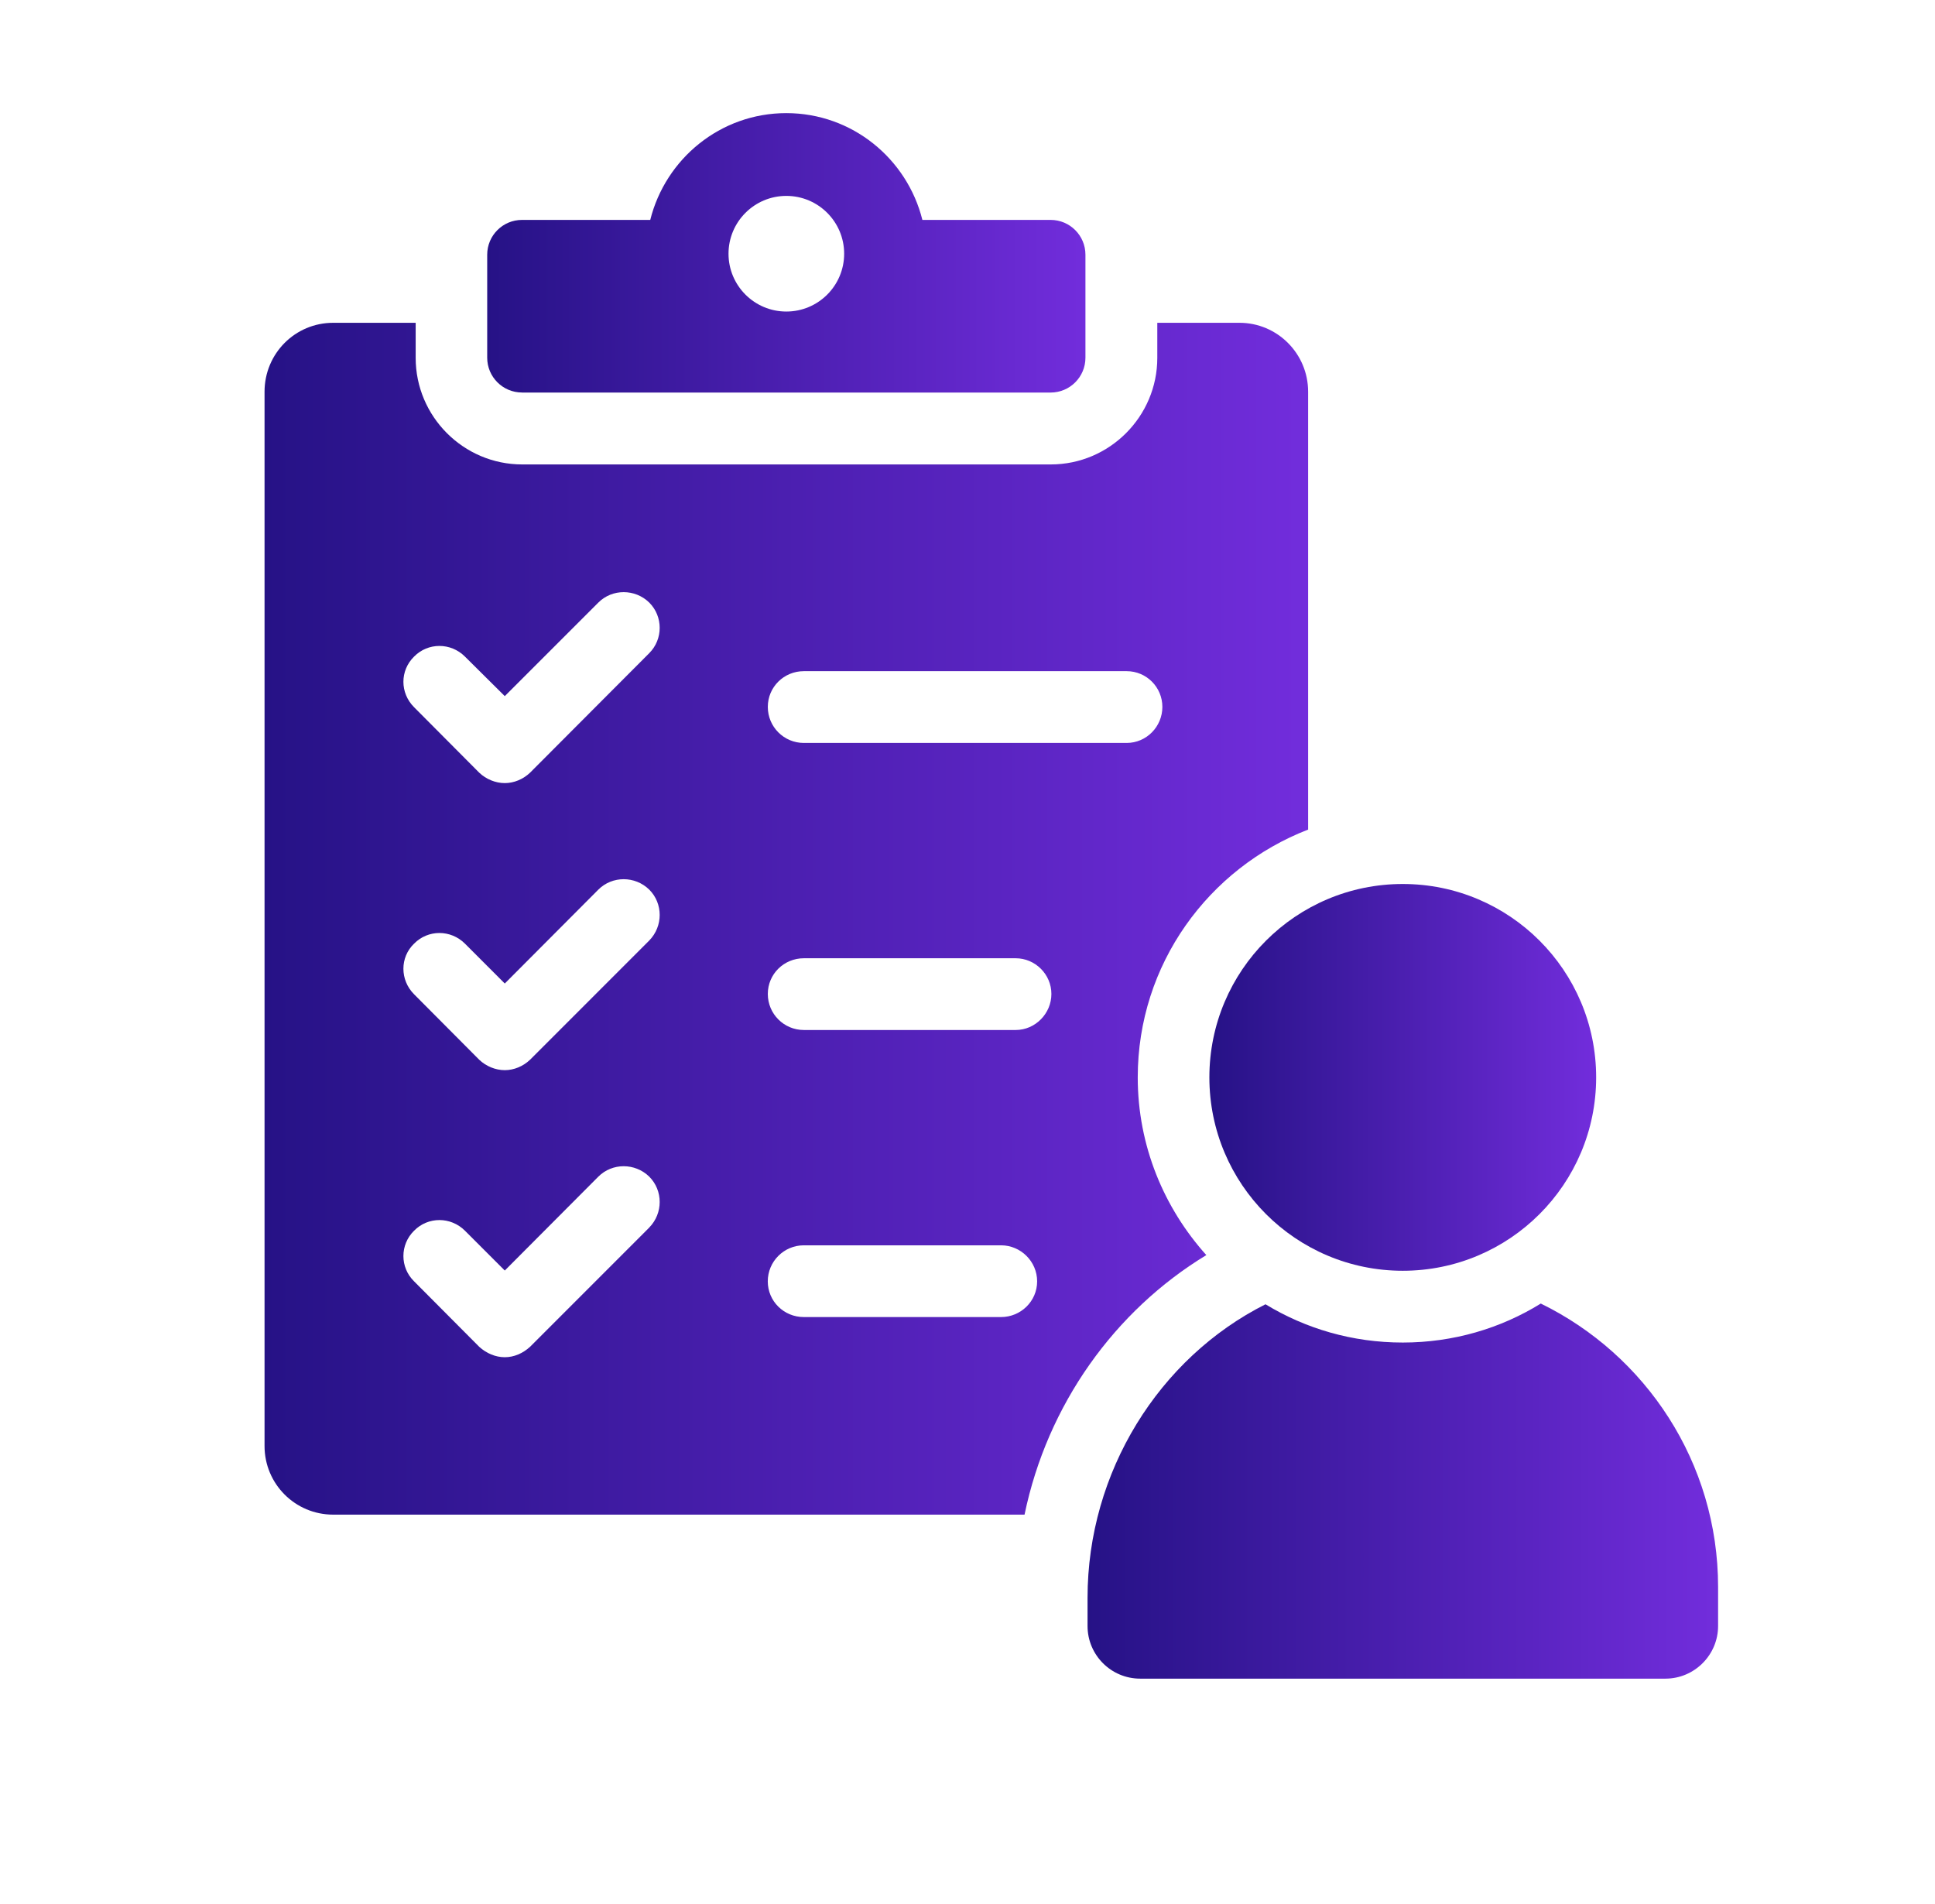
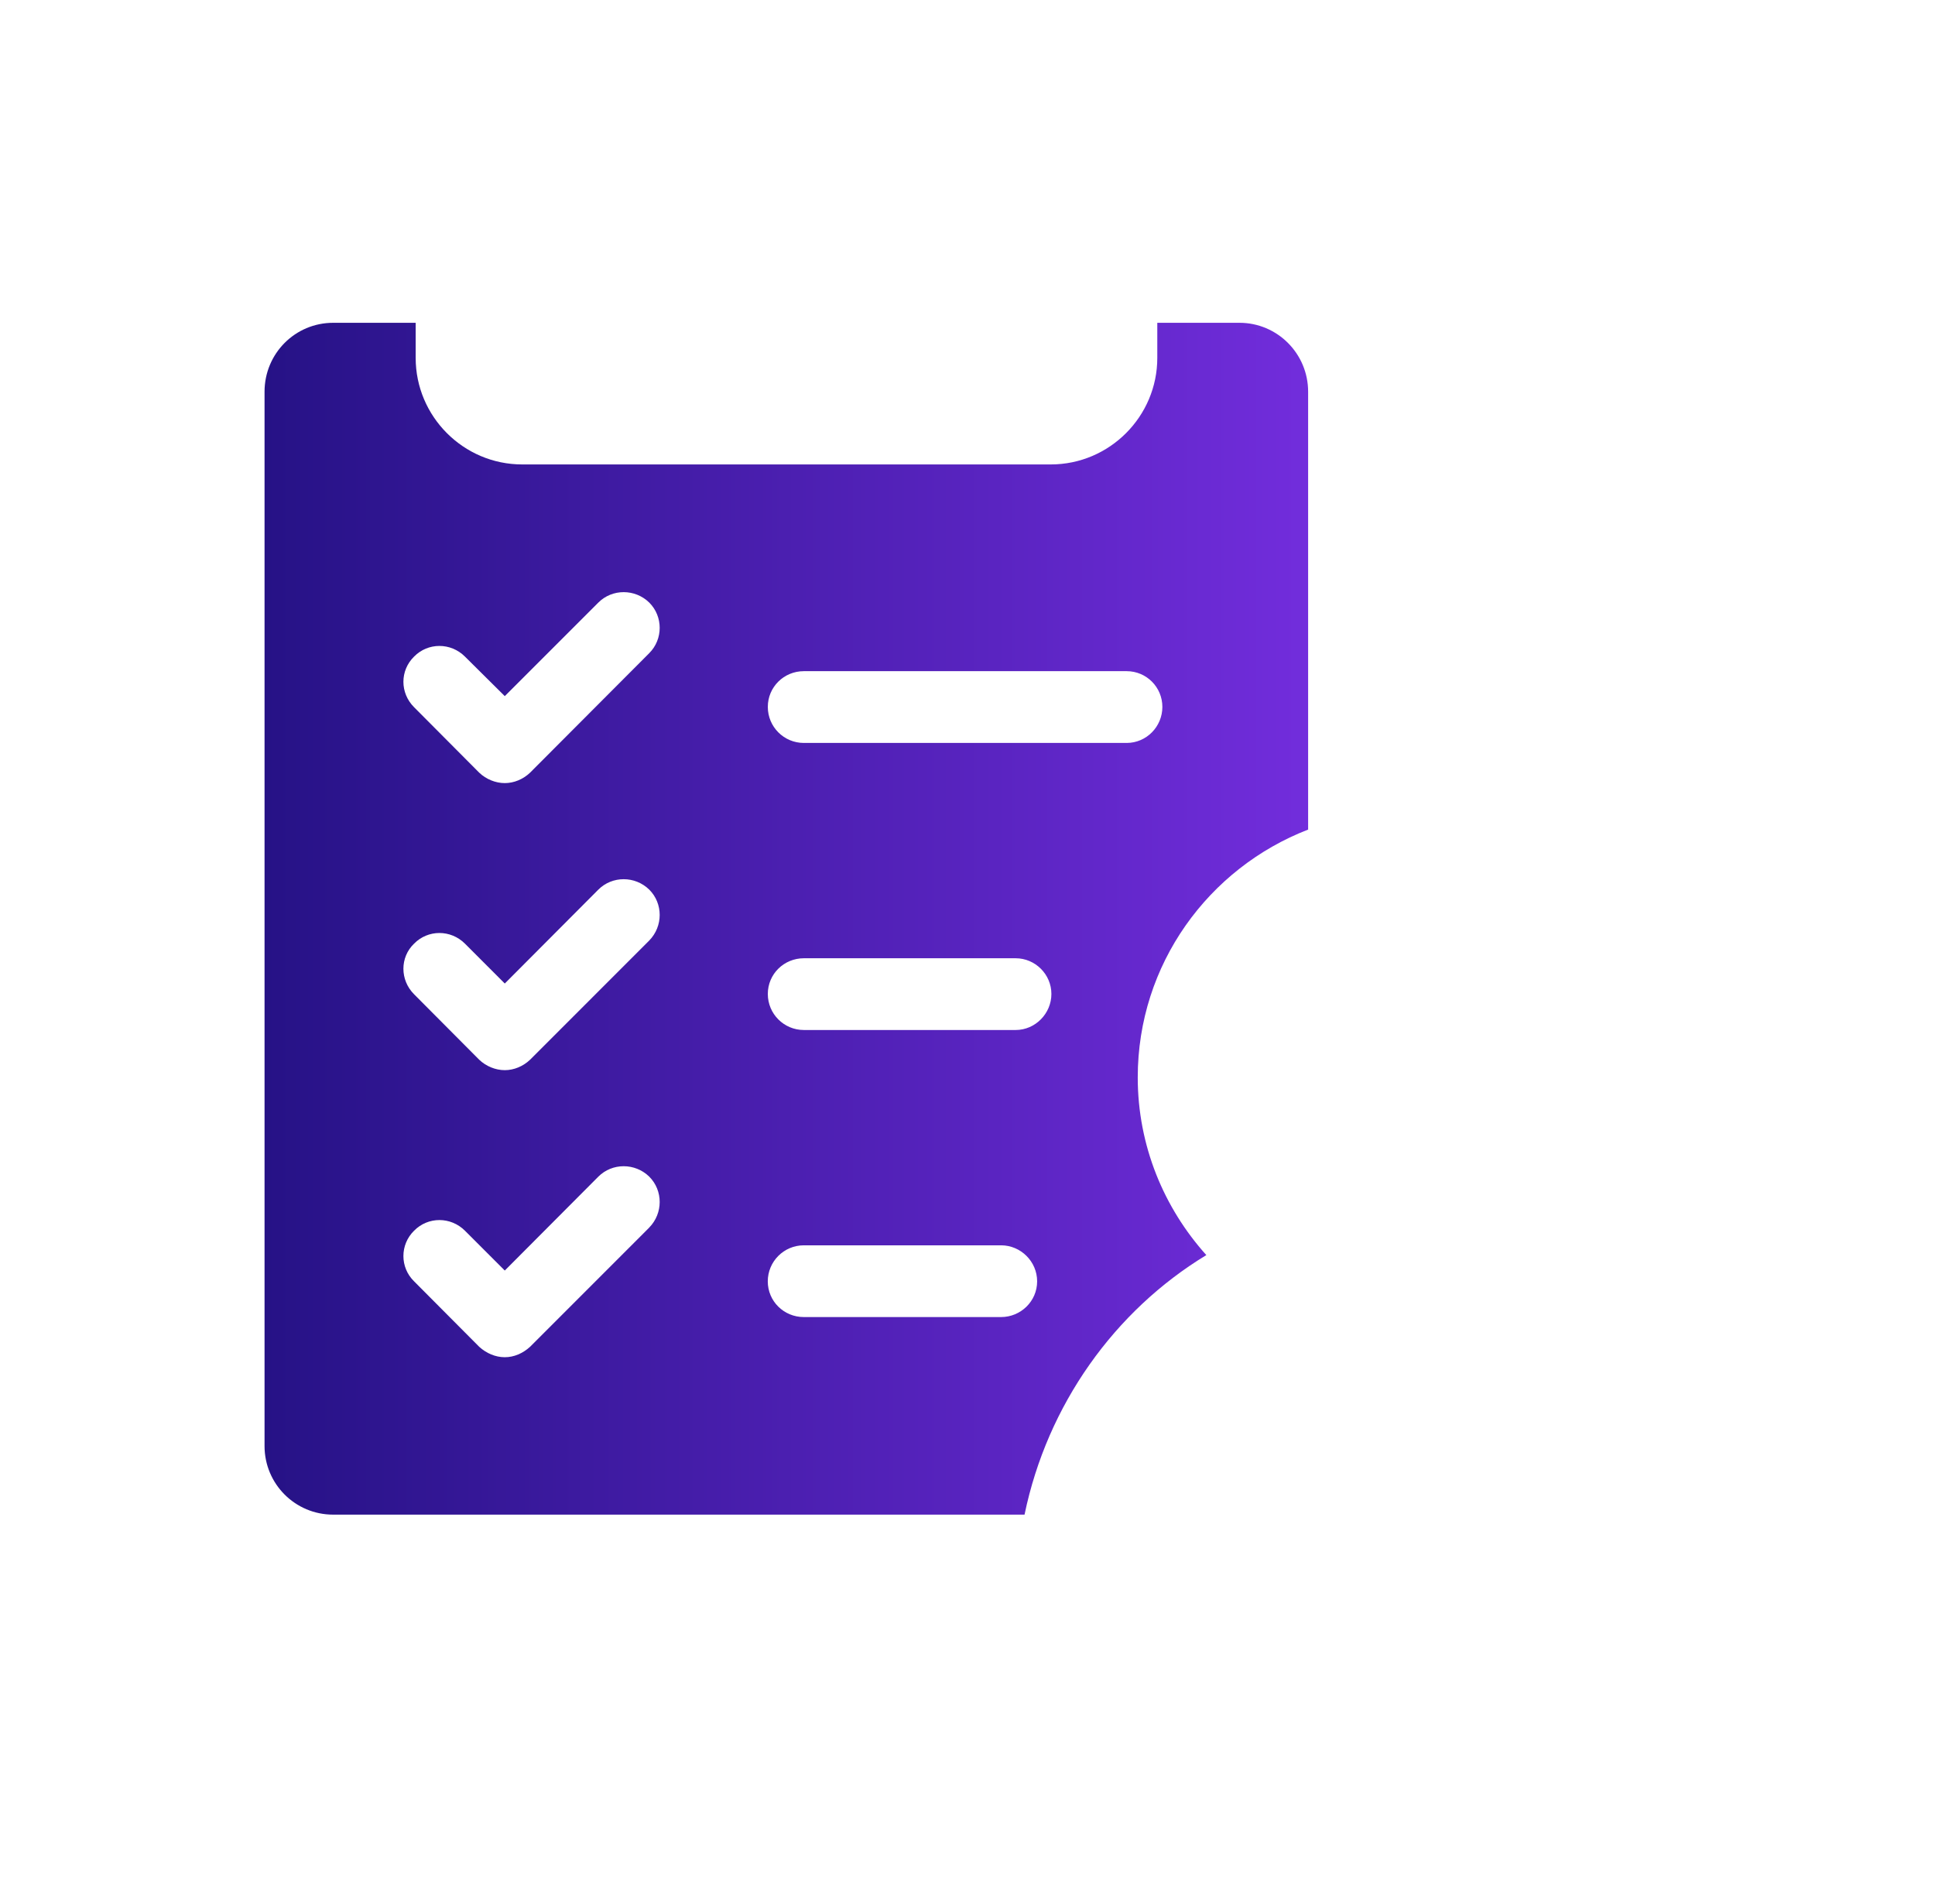
<svg xmlns="http://www.w3.org/2000/svg" xmlns:xlink="http://www.w3.org/1999/xlink" id="Capa_1" data-name="Capa 1" viewBox="0 0 522.4 514.1">
  <defs>
    <style>
      .cls-1 {
        fill: url(#Dégradé_sans_nom-2);
      }

      .cls-2 {
        fill: url(#Dégradé_sans_nom-3);
      }

      .cls-3 {
        fill: url(#Dégradé_sans_nom-4);
      }

      .cls-4 {
        fill: url(#Dégradé_sans_nom);
      }
    </style>
    <linearGradient id="Dégradé_sans_nom" data-name="Dégradé sans nom" x1="71.41" y1="248.03" x2="353.15" y2="248.03" gradientUnits="userSpaceOnUse">
      <stop offset="0" stop-color="#261286" />
      <stop offset=".7" stop-color="#5a24c1" />
      <stop offset="1" stop-color="#722ddc" />
    </linearGradient>
    <linearGradient id="Dégradé_sans_nom-2" data-name="Dégradé sans nom" x1="293.61" y1="402.56" x2="463.83" y2="402.56" xlink:href="#Dégradé_sans_nom" />
    <linearGradient id="Dégradé_sans_nom-3" data-name="Dégradé sans nom" x1="326.5" y1="290.87" x2="430.93" y2="290.87" xlink:href="#Dégradé_sans_nom" />
    <linearGradient id="Dégradé_sans_nom-4" data-name="Dégradé sans nom" x1="131.54" y1="68.27" x2="293.04" y2="68.27" xlink:href="#Dégradé_sans_nom" />
  </defs>
  <g>
    <path class="cls-4" d="M334.63,87.15h-22.19v9.48c0,15.79-12.89,28.76-28.76,28.76h-142.7c-15.88,0-28.76-12.97-28.76-28.76v-9.48h-22.28c-10.24,0-18.52,8.28-18.52,18.61v284.64c0,10.24,8.28,18.52,18.52,18.52h186.66c6.15-29.7,24.33-55.05,49.08-70.07-11.44-12.72-18.52-29.53-18.52-47.97,0-30.56,19.12-56.5,46-66.91v-118.21c0-10.33-8.36-18.61-18.52-18.61ZM175.28,331.42l-32.17,32.18c-1.96,1.79-4.35,2.82-6.83,2.82s-4.95-1.03-6.91-2.82l-17.58-17.67c-3.84-3.75-3.84-9.9,0-13.66,3.76-3.84,9.9-3.84,13.74,0l10.75,10.75,25.26-25.35c3.75-3.75,9.9-3.75,13.74,0,3.76,3.75,3.76,9.9,0,13.74ZM175.28,253.92l-32.17,32.18c-1.88,1.79-4.35,2.82-6.83,2.82s-5.04-1.03-6.91-2.82l-17.58-17.67c-3.84-3.84-3.84-9.99,0-13.66,3.76-3.84,9.9-3.84,13.74,0l10.75,10.76,25.26-25.35c3.75-3.75,9.9-3.75,13.74,0,3.76,3.75,3.76,9.9,0,13.74ZM175.28,176.34l-32.17,32.26c-1.88,1.79-4.35,2.82-6.83,2.82s-5.04-1.03-6.91-2.82l-17.58-17.67c-3.84-3.84-3.84-9.9,0-13.66,3.76-3.84,9.9-3.84,13.74,0l10.75,10.67,25.26-25.26c3.75-3.75,9.9-3.75,13.74,0,3.76,3.75,3.76,9.9,0,13.66ZM270.27,355.58h-53.26c-5.38,0-9.73-4.27-9.73-9.64s4.36-9.73,9.73-9.73h53.26c5.29,0,9.73,4.35,9.73,9.73s-4.44,9.64-9.73,9.64ZM274.2,278.08h-57.18c-5.38,0-9.73-4.35-9.73-9.73s4.36-9.64,9.73-9.64h57.18c5.29,0,9.65,4.35,9.65,9.64s-4.35,9.73-9.65,9.73ZM304.16,200.58h-87.14c-5.38,0-9.73-4.35-9.73-9.73s4.36-9.65,9.73-9.65h87.14c5.38,0,9.65,4.35,9.65,9.65s-4.27,9.73-9.65,9.73Z" />
-     <path class="cls-1" d="M415.98,351.93c-10.85,6.72-23.64,10.53-37.26,10.53s-26.22-3.74-37.07-10.33c-28.74,14.47-48.04,45.27-48.04,79.24v7.62c0,7.81,6.33,14.21,14.21,14.21h141.81c7.81,0,14.21-6.39,14.21-14.21v-10.53c0-33.64-19.57-62.7-47.85-76.52Z" />
-     <path class="cls-2" d="M326.5,290.87c0,28.84,23.38,52.21,52.21,52.21s52.21-23.37,52.21-52.21-23.38-52.21-52.21-52.21-52.21,23.37-52.21,52.21Z" />
  </g>
-   <path class="cls-3" d="M140.94,105.98h142.7c5.19,0,9.4-4.21,9.4-9.4v-27.81c0-5.19-4.21-9.4-9.4-9.4h-34.62c-4.12-16.51-18.96-28.83-36.74-28.83s-32.61,12.32-36.73,28.83h-34.62c-5.19,0-9.4,4.21-9.4,9.4v27.8c0,5.19,4.21,9.4,9.4,9.4ZM212.29,52.89c8.62,0,15.61,6.99,15.61,15.61s-6.99,15.61-15.61,15.61-15.61-6.99-15.61-15.61,6.99-15.61,15.61-15.61Z" />
</svg>